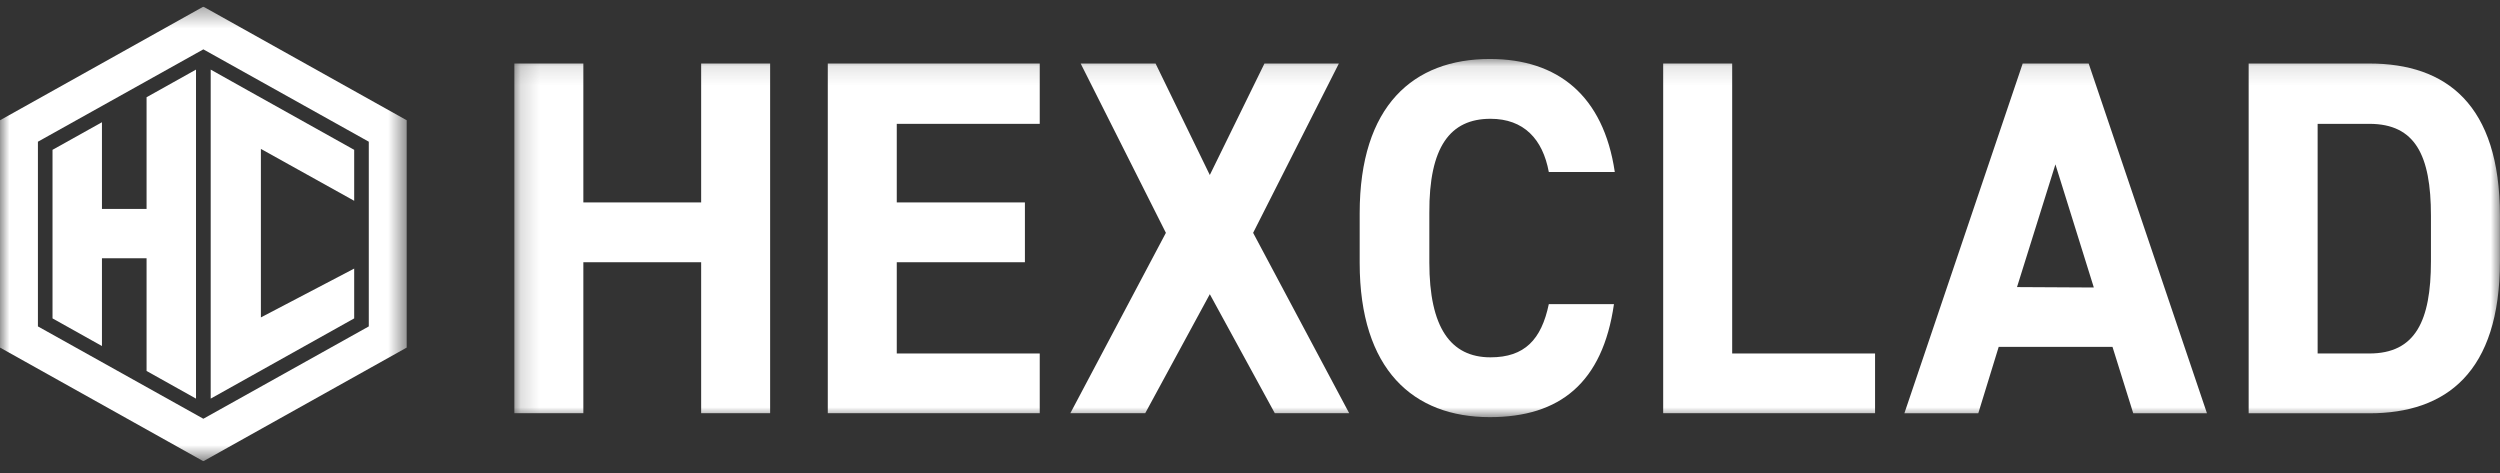
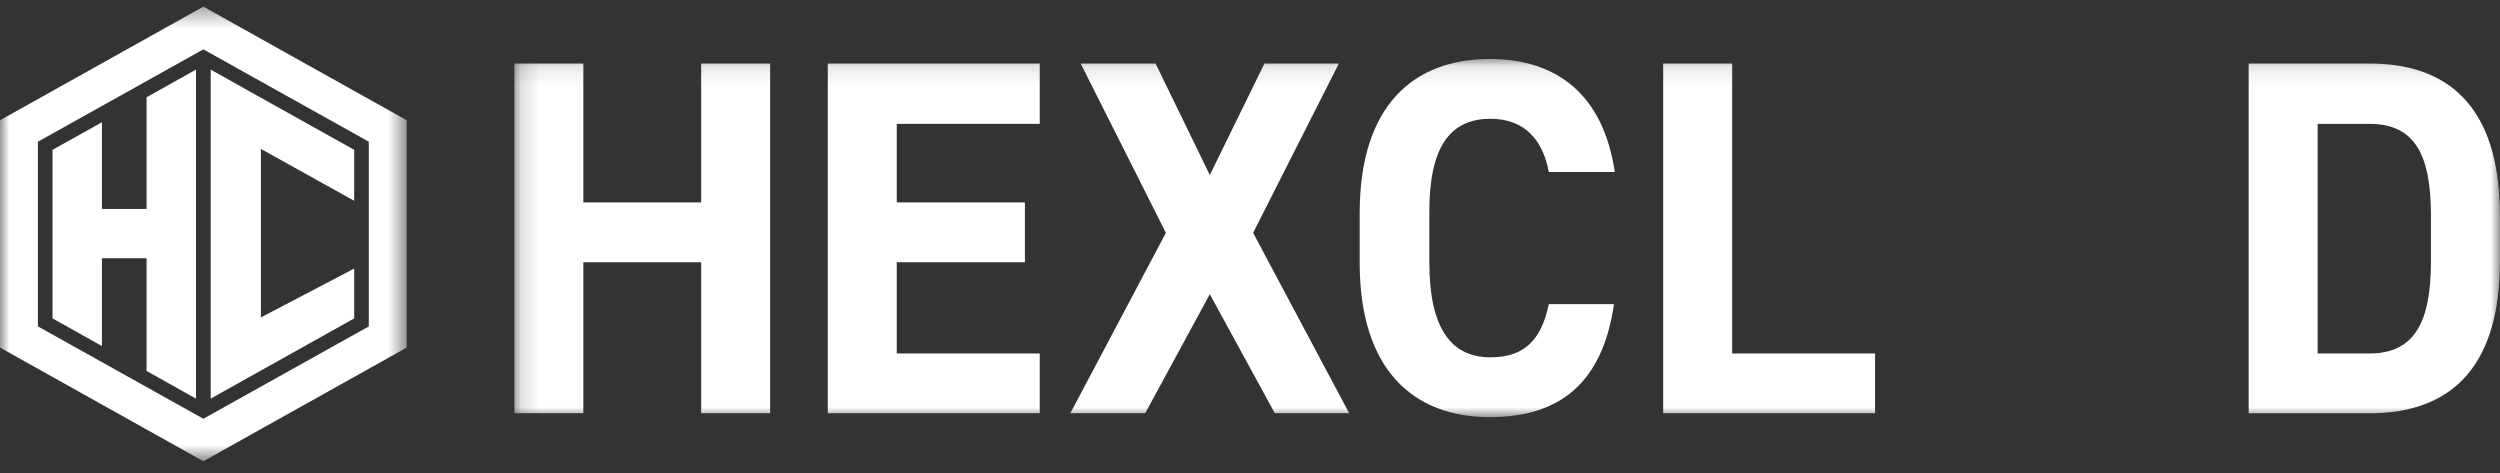
<svg xmlns="http://www.w3.org/2000/svg" width="132" height="25" viewBox="0 0 132 25" fill="none">
  <rect x="0" y="0" width="132" height="25" fill="#333333" stroke="none" />
  <g clip-path="url(#clip0_5883_36235)">
    <mask id="mask0_5883_36235" style="mask-type:luminance" maskUnits="userSpaceOnUse" x="27" y="3" width="105" height="20">
      <path d="M132 3.114H27.158V22.061H132V3.114Z" fill="white" />
    </mask>
    <g mask="url(#mask0_5883_36235)">
      <path d="M30.801 13.846H37.021V21.817H40.663V3.354H37.021V10.688H30.801V3.354H27.158V21.817H30.801V13.846Z" fill="white" />
      <path d="M43.707 21.817H54.898V18.664H47.349V13.846H54.115V10.688H47.349V6.539H54.898V3.354H43.707V21.817Z" fill="white" />
      <path d="M60.468 21.817L63.878 15.533L67.309 21.817H71.237L66.165 12.294L70.692 3.354H66.763L63.878 9.24L61.014 3.354H57.059L61.559 12.294L56.514 21.817H60.468Z" fill="white" />
      <path d="M78.698 6.272C80.457 6.272 81.456 7.344 81.777 9.081H85.261C84.663 5.041 82.244 3.114 78.663 3.114C74.629 3.114 71.791 5.575 71.791 11.258V13.882C71.791 19.528 74.629 22.025 78.663 22.025C82.358 22.025 84.619 20.215 85.217 16.058H81.777C81.385 17.931 80.501 18.867 78.698 18.867C76.59 18.867 75.469 17.288 75.469 13.864V11.239C75.451 7.747 76.573 6.272 78.698 6.272Z" fill="white" />
      <path d="M87.816 3.354V21.817H99.003V18.664H91.459V3.354H87.816Z" fill="white" />
-       <path d="M112.635 21.822H116.528L110.282 3.354H106.798L100.551 21.822H104.453L105.531 18.316H111.54L112.635 21.822ZM106.498 15.158L108.526 8.679L110.554 15.18L106.498 15.158Z" fill="white" />
      <path d="M125.103 3.354H118.729V21.822H125.103C129.163 21.822 131.996 19.655 131.996 13.791V11.393C131.996 5.512 129.163 3.354 125.103 3.354ZM128.354 13.791C128.354 16.958 127.523 18.664 125.103 18.664H122.371V6.539H125.103C127.523 6.539 128.354 8.199 128.354 11.384V13.791Z" fill="white" />
    </g>
    <mask id="mask1_5883_36235" style="mask-type:luminance" maskUnits="userSpaceOnUse" x="0" y="0" width="22" height="25">
      <path d="M21.474 0.35H0V24.35H21.474V0.35Z" fill="white" />
    </mask>
    <g mask="url(#mask1_5883_36235)">
      <path d="M0 6.35V18.352L10.737 24.353L21.474 18.352V6.35L10.737 0.35L0 6.35ZM19.472 17.234L10.737 22.11L2.002 17.234V7.482L10.737 2.606L19.472 7.482V17.234Z" fill="white" />
      <path d="M7.739 11.031H5.383V6.454L2.773 7.911V16.811L5.383 18.271V13.638H7.739V19.587L10.349 21.047V3.675L7.739 5.134V11.031Z" fill="white" />
      <path d="M18.701 16.811V14.181L13.775 16.759V7.862L18.701 10.602V7.911L13.12 4.793L11.125 3.675V21.047L13.09 19.948L18.701 16.811Z" fill="white" />
    </g>
  </g>
  <defs>
    <clipPath id="clip0_5883_36235">
      <rect width="132" height="24" fill="white" transform="translate(0 0.35)" />
    </clipPath>
  </defs>
</svg>